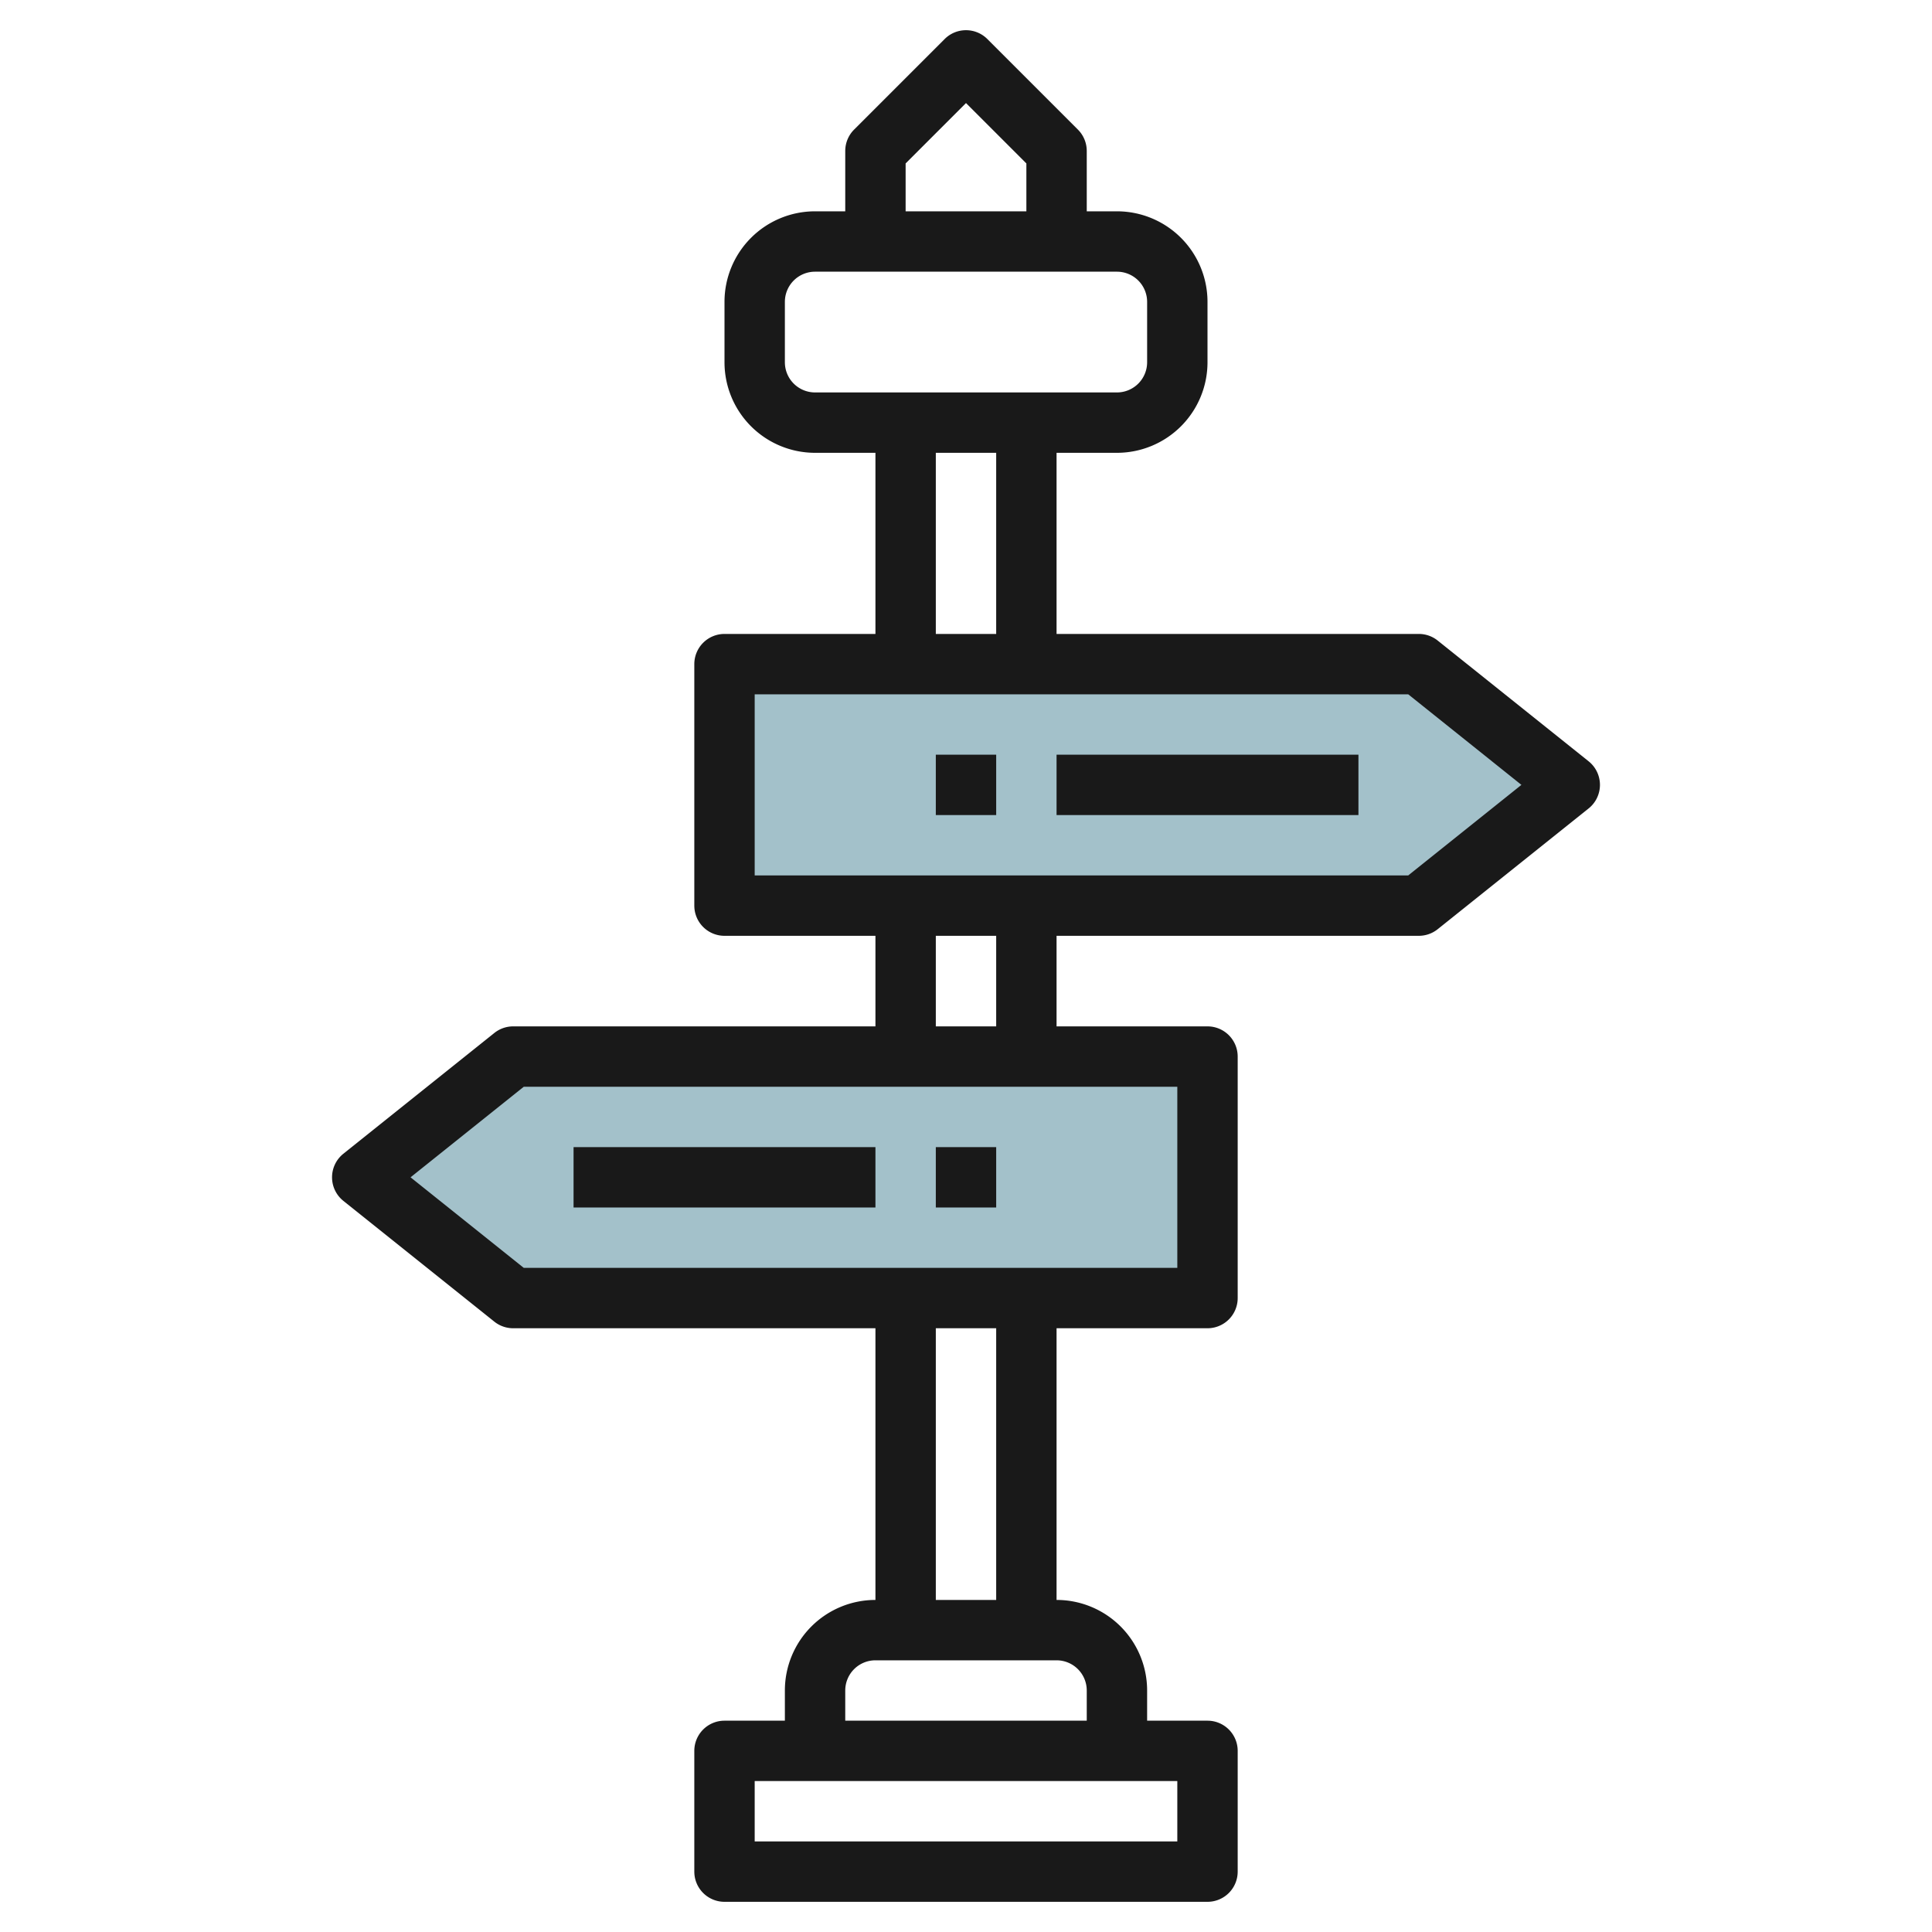
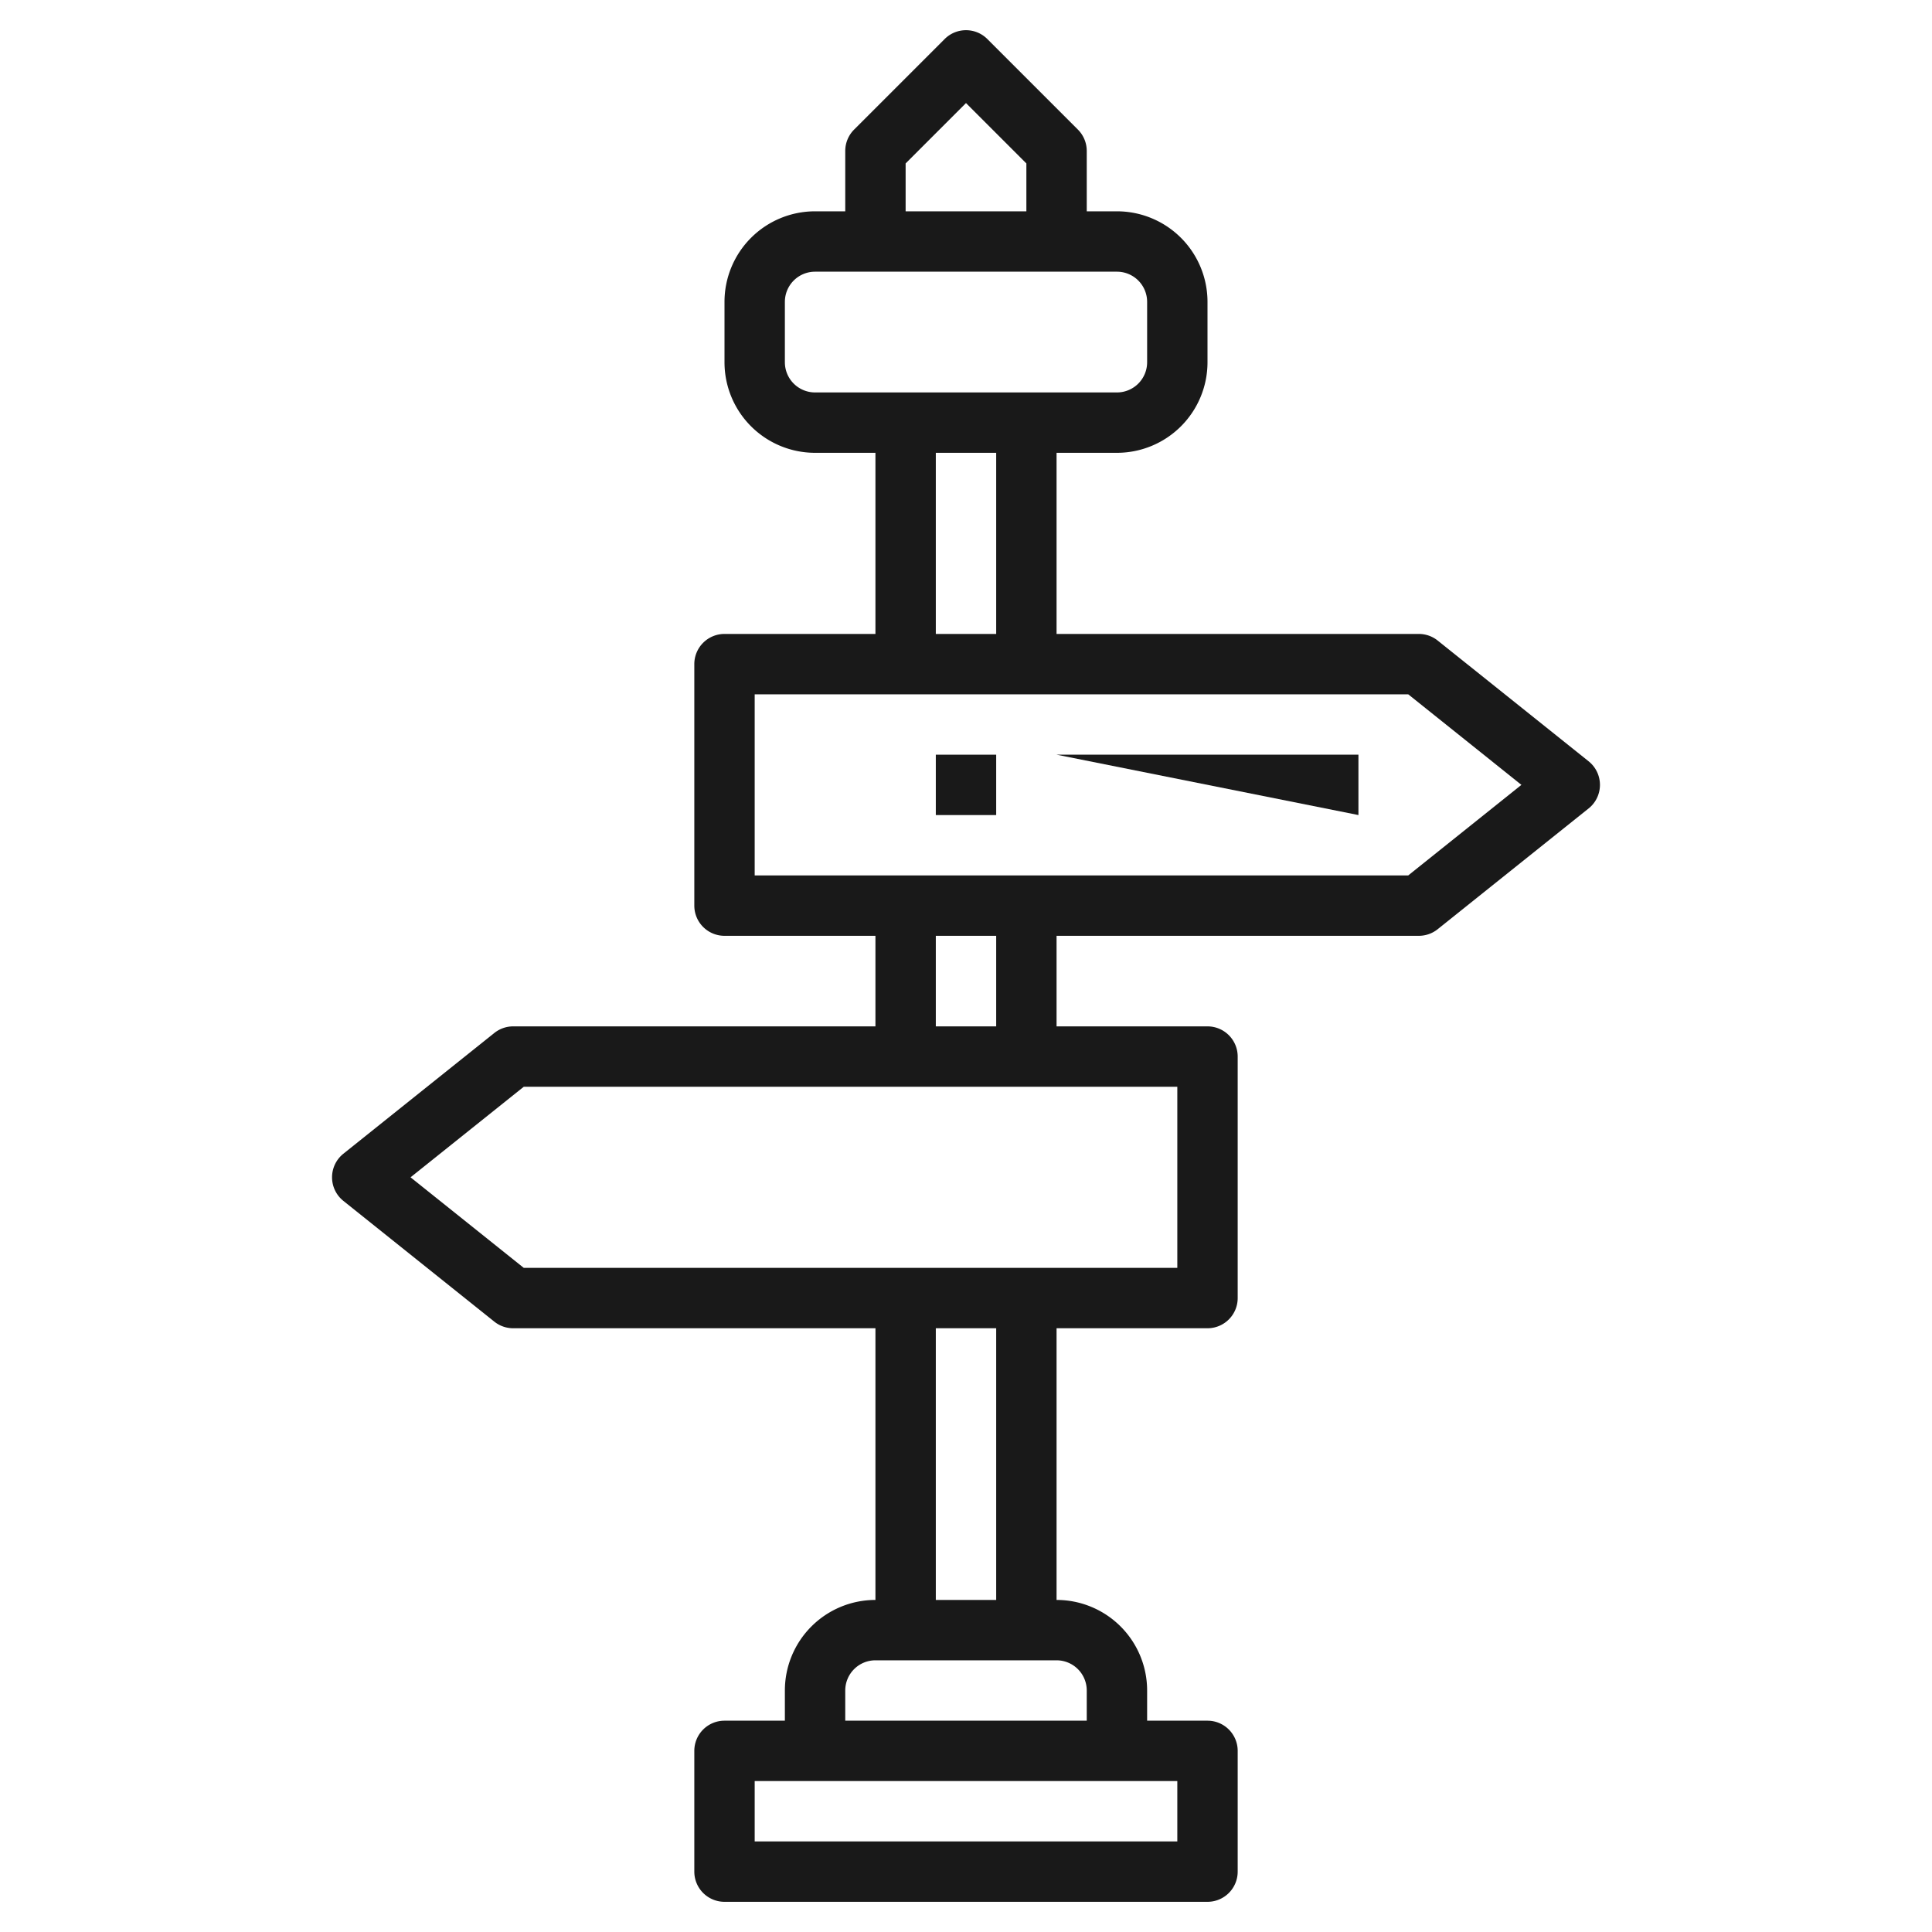
<svg xmlns="http://www.w3.org/2000/svg" id="Layer_3" height="512" viewBox="0 0 64 64" width="512" data-name="Layer 3">
-   <path d="m17 43h23v-8h-23l-5 4z" fill="#a3c1ca" />
-   <path d="m47 30h-23v-8h23l5 4z" fill="#a3c1ca" />
  <g fill="#191919">
    <path d="m16.375 43.781a1 1 0 0 0 .625.219h12v9a3 3 0 0 0 -3 3v1h-2a1 1 0 0 0 -1 1v4a1 1 0 0 0 1 1h16a1 1 0 0 0 1-1v-4a1 1 0 0 0 -1-1h-2v-1a3 3 0 0 0 -3-3v-9h5a1 1 0 0 0 1-1v-8a1 1 0 0 0 -1-1h-5v-3h12a1 1 0 0 0 .625-.219l5-4a1 1 0 0 0 0-1.562l-5-4a1 1 0 0 0 -.625-.219h-12v-6h2a3 3 0 0 0 3-3v-2a3 3 0 0 0 -3-3h-1v-2a1 1 0 0 0 -.293-.707l-3-3a1 1 0 0 0 -1.414 0l-3 3a1 1 0 0 0 -.293.707v2h-1a3 3 0 0 0 -3 3v2a3 3 0 0 0 3 3h2v6h-5a1 1 0 0 0 -1 1v8a1 1 0 0 0 1 1h5v3h-12a1 1 0 0 0 -.625.219l-5 4a1 1 0 0 0 0 1.562zm22.625 17.219h-14v-2h14zm-3-5v1h-8v-1a1 1 0 0 1 1-1h6a1 1 0 0 1 1 1zm-3-3h-2v-9h2zm-3-47.586 2-2 2 2v1.586h-4zm-4 6.586v-2a1 1 0 0 1 1-1h10a1 1 0 0 1 1 1v2a1 1 0 0 1 -1 1h-10a1 1 0 0 1 -1-1zm5 3h2v6h-2zm-6 8h21.649l3.75 3-3.75 3h-21.649zm6 8h2v3h-2zm-13.649 5h21.649v6h-21.649l-3.751-3z" />
    <path d="m31 25h2v2h-2z" />
-     <path d="m31 38h2v2h-2z" />
-     <path d="m35 25h10v2h-10z" />
-     <path d="m19 38h10v2h-10z" />
+     <path d="m35 25h10v2z" />
  </g>
</svg>